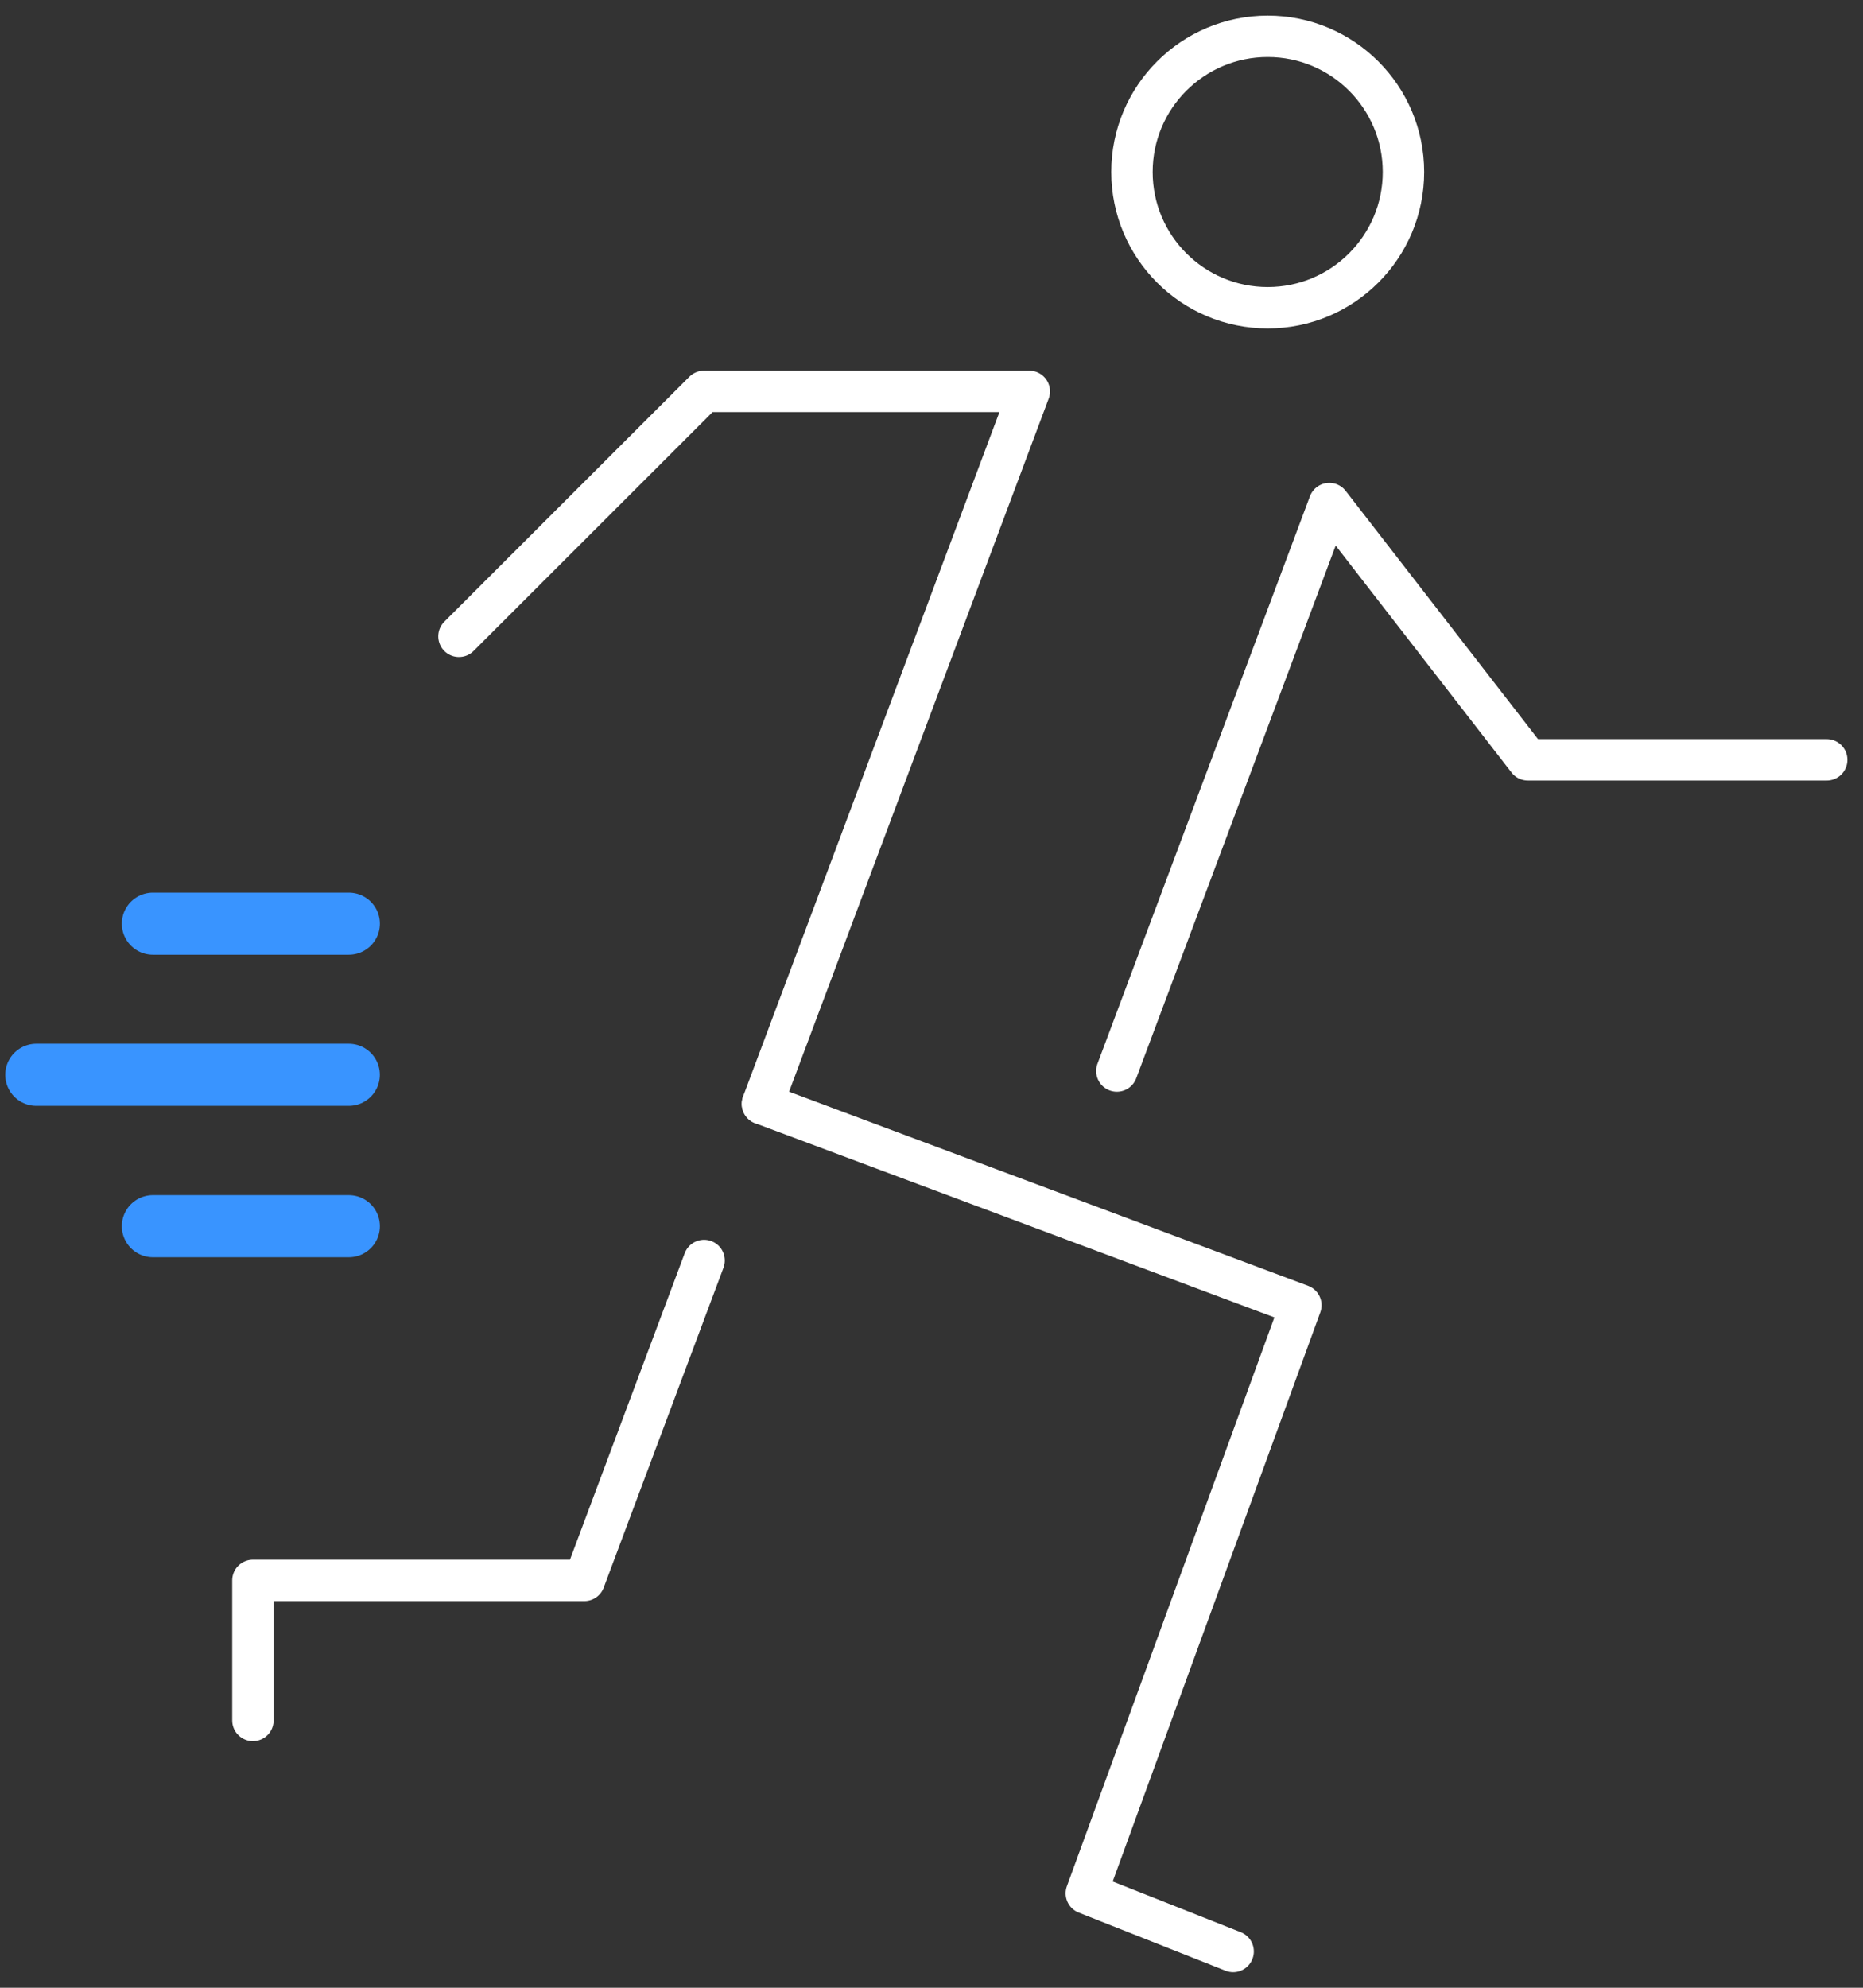
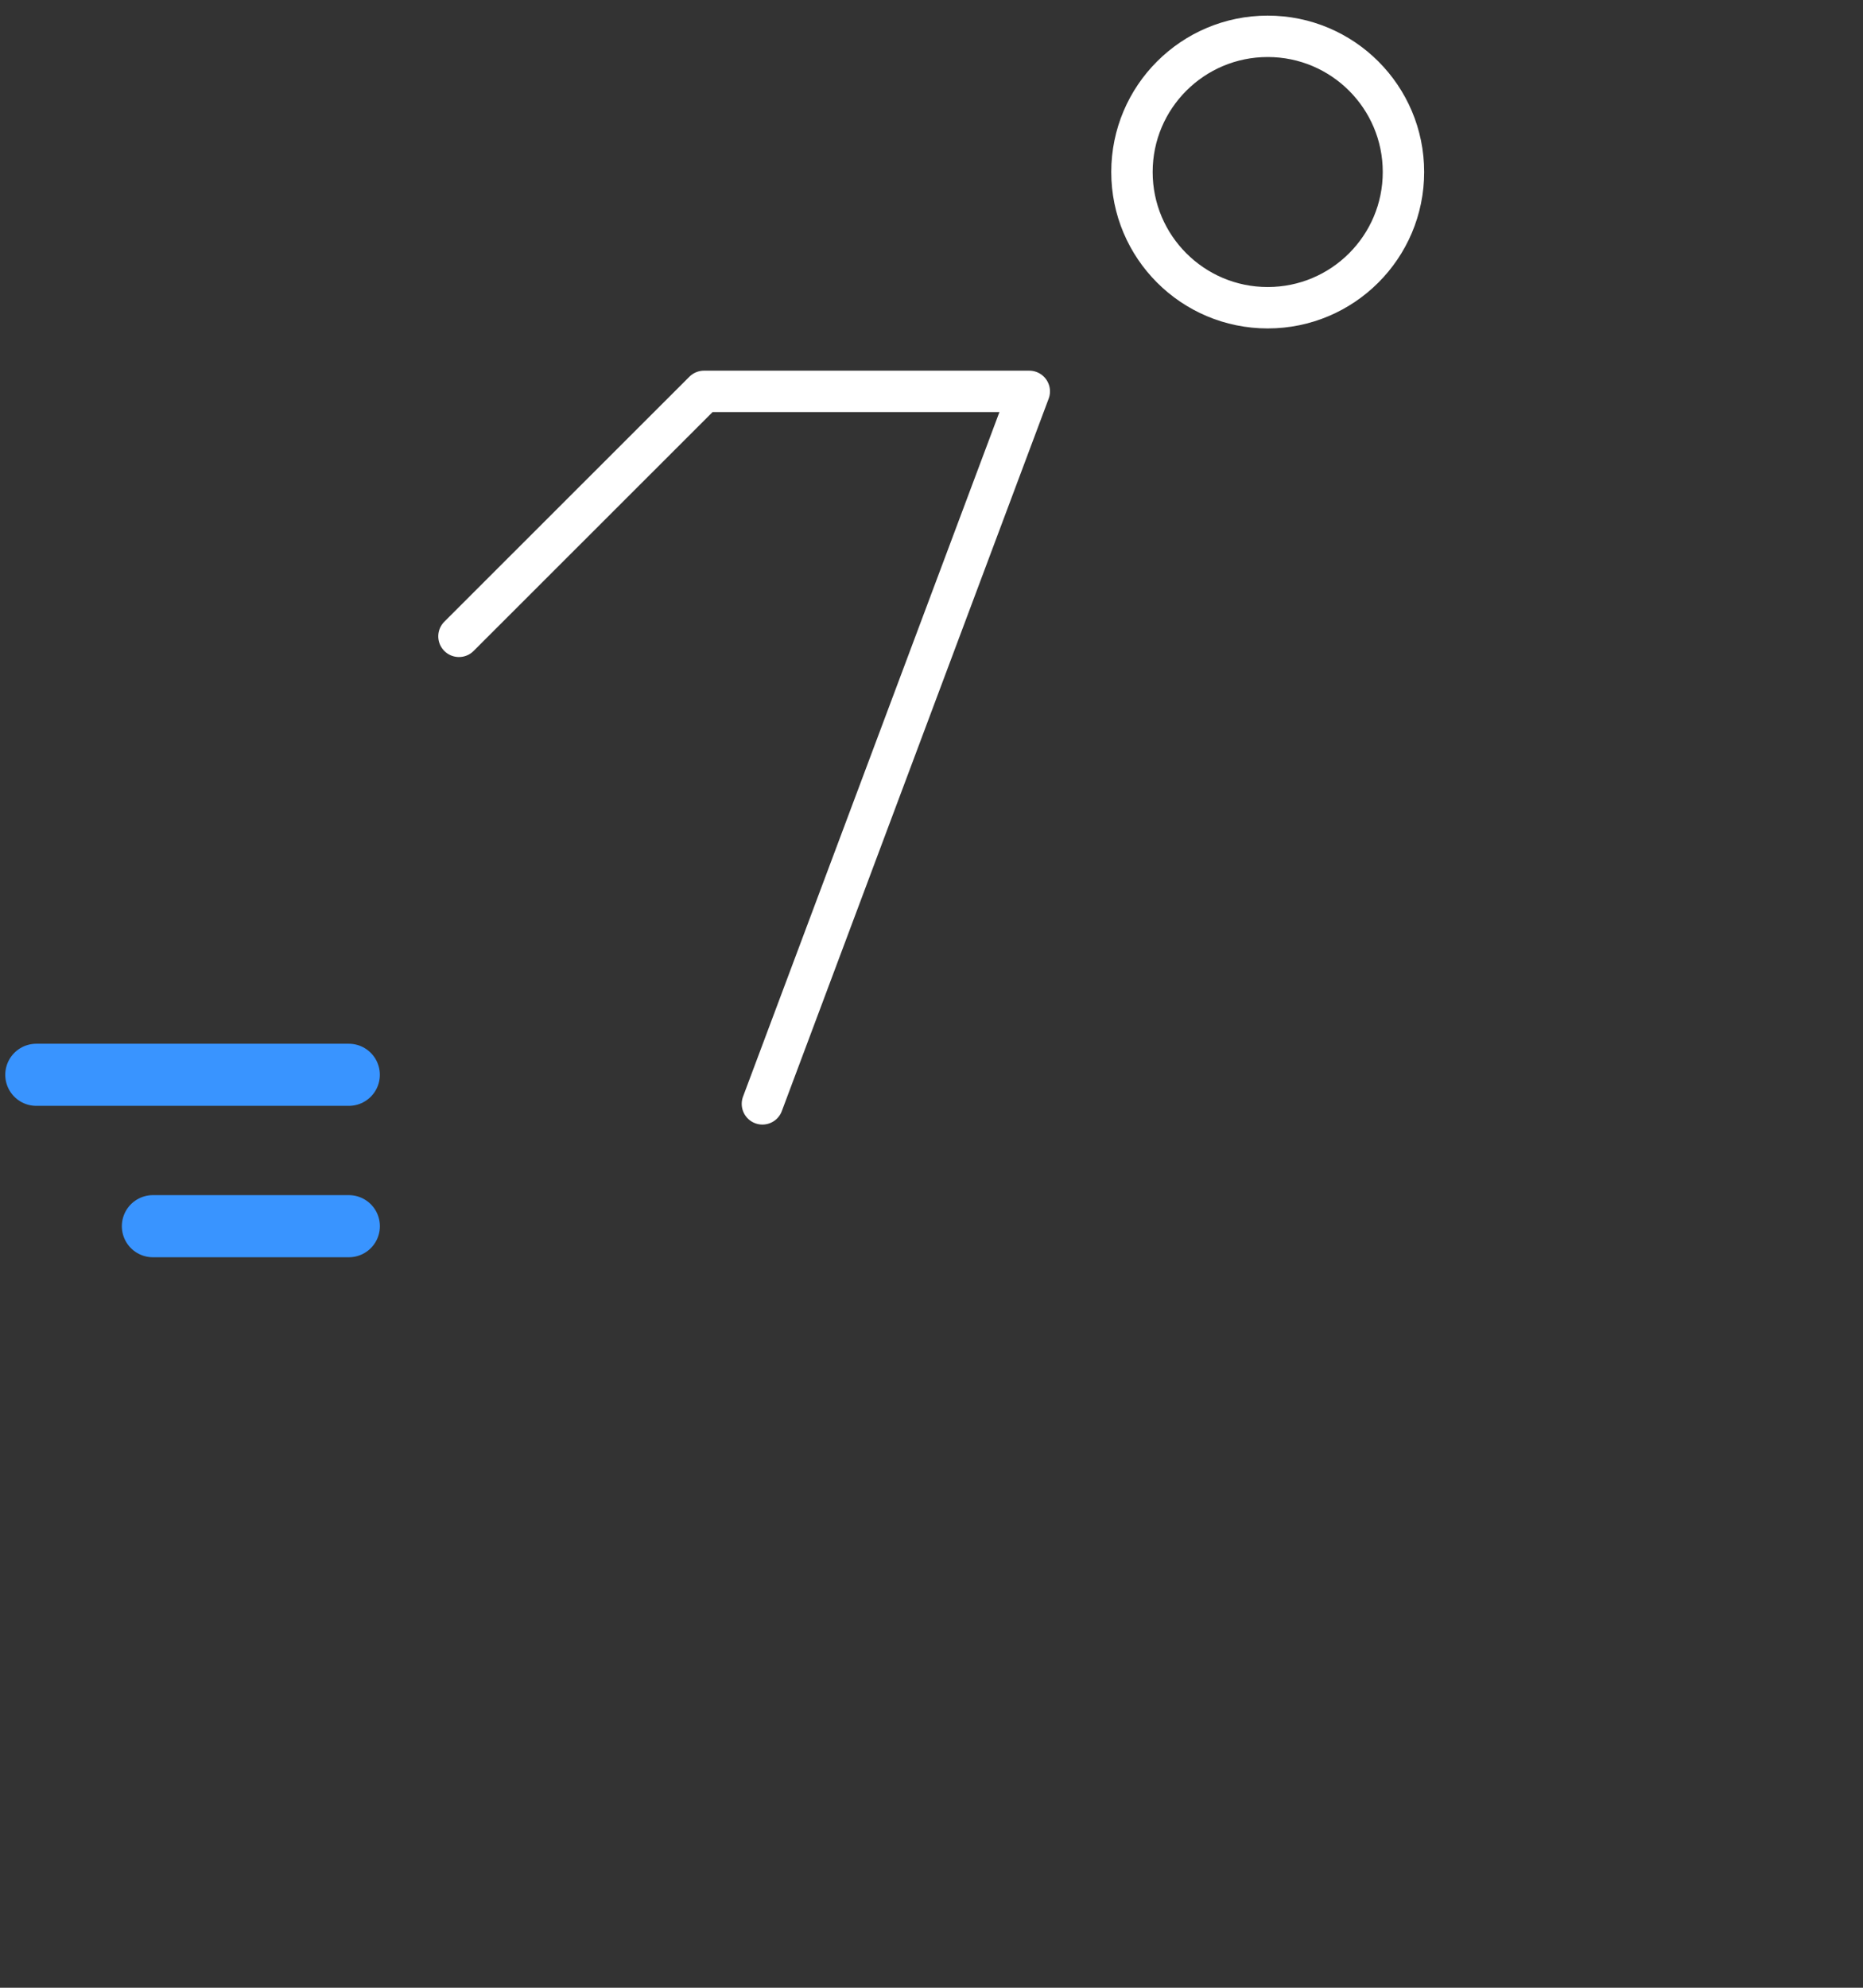
<svg xmlns="http://www.w3.org/2000/svg" width="45" height="48" viewBox="0 0 45 48" fill="none">
  <rect x="0" y="0" width="45" height="48" fill="#333333" stroke="none" />
  <g clip-path="url(#clip0_1899_7441)">
    <path d="M30.621 7.431C32.432 7.431 33.9 5.963 33.9 4.154C33.9 2.344 32.432 0.877 30.621 0.877C28.81 0.877 27.342 2.344 27.342 4.154C27.342 5.963 28.81 7.431 30.621 7.431Z" stroke="white" stroke-linecap="round" stroke-linejoin="round" />
-     <path d="M26.977 25.863L32.109 12.16L36.905 18.348H44.123" stroke="white" stroke-linecap="round" stroke-linejoin="round" />
-     <path d="M17.007 30.438L14.114 38.163H6.109V41.545" stroke="white" stroke-linecap="round" stroke-linejoin="round" />
-     <path d="M18.418 26.656L31.422 31.518L26.24 45.72L29.786 47.123" stroke="white" stroke-linecap="round" stroke-linejoin="round" />
    <path d="M18.416 26.656L24.862 9.451H17.005L11.086 15.366" stroke="white" stroke-linecap="round" stroke-linejoin="round" />
-     <path d="M8.426 22.305H3.693" stroke="#3994FF" stroke-width="1.5" stroke-linecap="round" stroke-linejoin="round" />
    <path d="M8.425 25.954H0.877" stroke="#3994FF" stroke-width="1.5" stroke-linecap="round" stroke-linejoin="round" />
    <path d="M8.426 29.61H3.693" stroke="#3994FF" stroke-width="1.5" stroke-linecap="round" stroke-linejoin="round" />
  </g>
  <defs>
    <clipPath id="clip0_1899_7441">
      <rect width="45" height="48" fill="white" />
    </clipPath>
  </defs>
</svg>